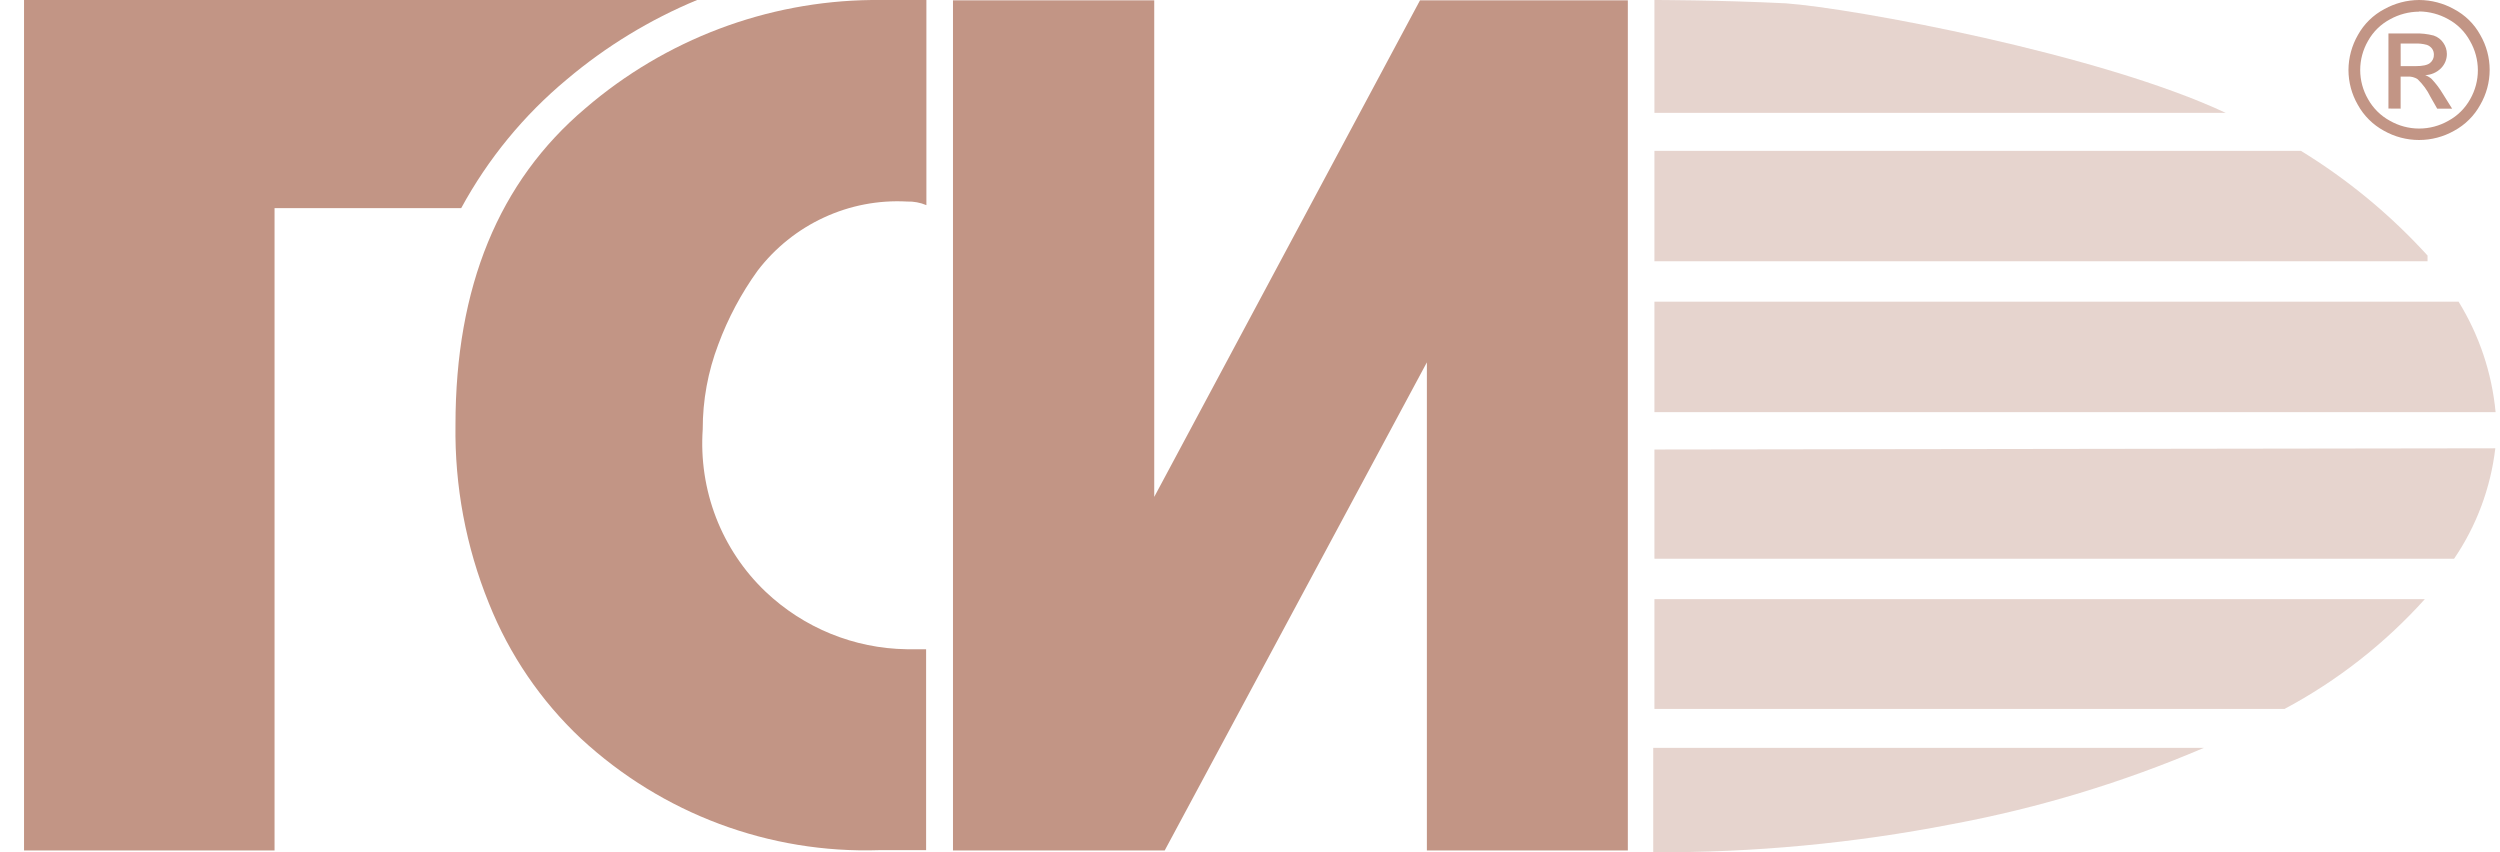
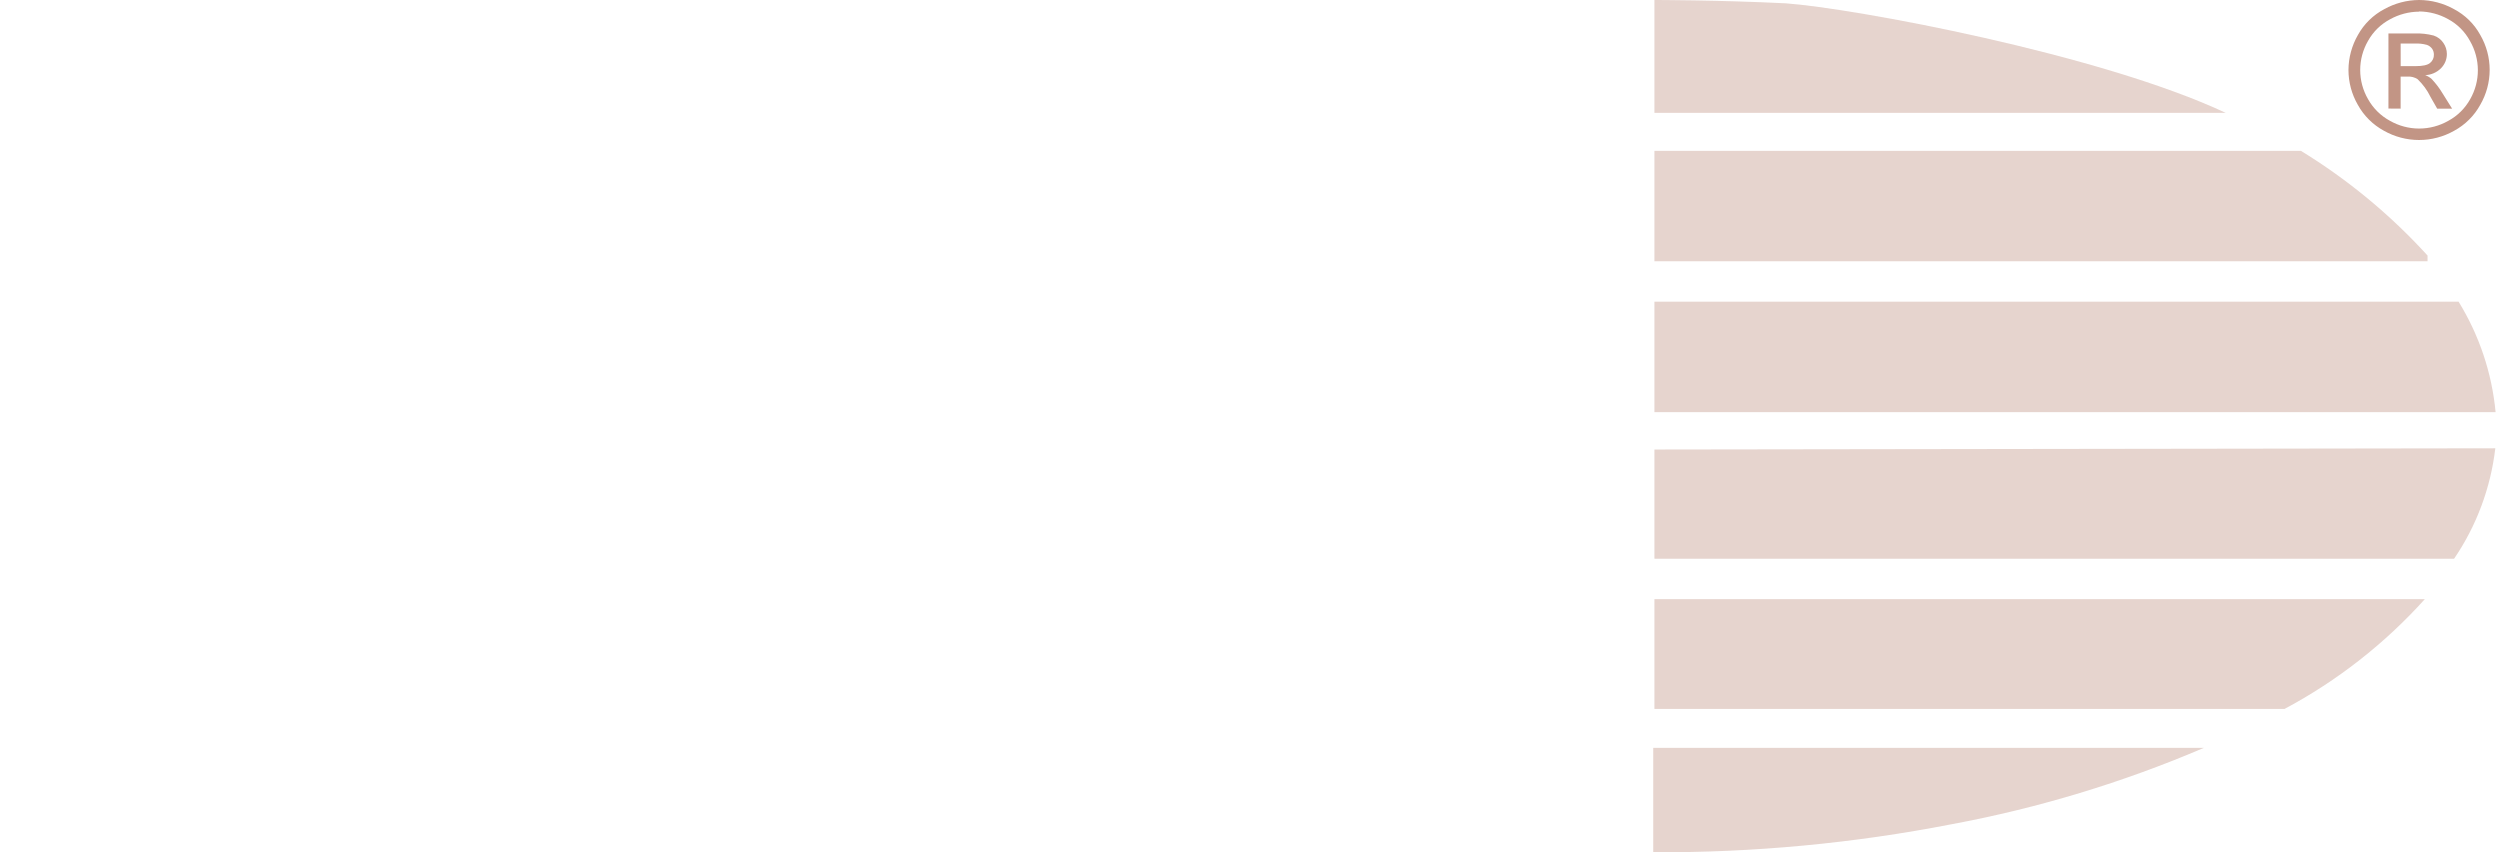
<svg xmlns="http://www.w3.org/2000/svg" width="88" height="30" viewBox="0 0 88 30" fill="none">
  <g clip-path="url(#clip0_7_47)">
-     <path fill-rule="evenodd" clip-rule="evenodd" d="M40.629 0.012V17.491L49.984 0.012H50.352H57.3V29.937H56.827H50.226V12.755L40.997 29.937H40.629H33.545V0.012" fill="#C29585" />
-     <path fill-rule="evenodd" clip-rule="evenodd" d="M32.609 0V7.221C32.393 7.13 32.16 7.087 31.926 7.094C30.92 7.039 29.917 7.232 29.002 7.656C28.086 8.079 27.286 8.721 26.67 9.525C26.093 10.325 25.626 11.2 25.283 12.127C24.92 13.079 24.734 14.091 24.736 15.111C24.663 16.169 24.823 17.23 25.204 18.218C25.586 19.206 26.18 20.096 26.944 20.824C28.292 22.104 30.066 22.827 31.915 22.853H32.599V29.925H30.959C27.081 30.055 23.308 28.644 20.448 25.996C19.037 24.669 17.931 23.045 17.21 21.238C16.401 19.245 16.001 17.106 16.033 14.952C16.033 10.102 17.557 6.389 20.605 3.812C23.422 1.391 26.988 0.042 30.686 0" fill="#C29585" />
-     <path fill-rule="evenodd" clip-rule="evenodd" d="M0.846 0H24.538C22.878 0.689 21.332 1.631 19.955 2.793C18.44 4.052 17.177 5.591 16.234 7.327H9.664V29.936H0.846V0Z" fill="#C29585" />
    <path opacity="0.4" fill-rule="evenodd" clip-rule="evenodd" d="M77.576 26.325C74.724 27.544 71.749 28.445 68.704 29.012C65.241 29.686 61.721 30.017 58.193 29.999V26.325H77.576ZM85.354 21.09C83.942 22.658 82.27 23.966 80.414 24.955H58.236V21.09H85.354ZM87.835 15.78C87.671 17.176 87.173 18.51 86.384 19.667H58.236V15.823L87.835 15.78ZM86.542 10.619C87.268 11.796 87.714 13.126 87.845 14.506H58.236V10.619H86.542ZM80.992 5.31C82.642 6.319 84.142 7.56 85.449 8.994V9.196H58.236V5.31H80.992ZM62.86 0.117C65.225 0.287 73.907 1.89 78.343 3.972H58.236V0C58.236 0 60.495 0 62.86 0.117Z" fill="#C29585" />
    <path d="M85.159 0C85.586 0.003 86.005 0.113 86.378 0.32C86.77 0.526 87.093 0.842 87.305 1.229C87.522 1.603 87.636 2.028 87.636 2.459C87.636 2.891 87.522 3.315 87.305 3.689C87.094 4.075 86.775 4.392 86.386 4.603C86.01 4.816 85.584 4.928 85.151 4.928C84.718 4.928 84.292 4.816 83.915 4.603C83.527 4.392 83.207 4.075 82.995 3.689C82.78 3.316 82.667 2.895 82.666 2.465C82.668 2.032 82.783 1.606 83 1.229C83.214 0.843 83.538 0.526 83.93 0.32C84.303 0.113 84.722 0.003 85.149 0M85.149 0.41C84.792 0.413 84.442 0.506 84.131 0.678C83.804 0.852 83.534 1.116 83.355 1.439C83.174 1.751 83.079 2.105 83.079 2.465C83.079 2.825 83.174 3.178 83.355 3.49C83.534 3.811 83.8 4.075 84.124 4.251C84.437 4.43 84.792 4.525 85.154 4.525C85.516 4.525 85.871 4.43 86.184 4.251C86.508 4.075 86.773 3.811 86.951 3.49C87.128 3.179 87.222 2.827 87.221 2.469C87.22 2.108 87.124 1.753 86.942 1.439C86.766 1.114 86.499 0.848 86.172 0.672C85.861 0.499 85.512 0.407 85.156 0.403M84.073 3.821V1.178H84.992C85.22 1.169 85.448 1.194 85.668 1.252C85.806 1.299 85.925 1.389 86.006 1.509C86.086 1.623 86.129 1.758 86.13 1.897C86.131 1.991 86.113 2.084 86.077 2.171C86.041 2.258 85.988 2.337 85.922 2.404C85.774 2.551 85.576 2.637 85.367 2.645C85.45 2.676 85.527 2.722 85.594 2.78C85.744 2.94 85.877 3.115 85.989 3.304L86.314 3.824H85.789L85.551 3.406C85.439 3.175 85.286 2.966 85.1 2.788C84.998 2.721 84.877 2.689 84.755 2.696H84.502V3.824L84.073 3.821ZM84.504 2.328H85.027C85.277 2.328 85.447 2.292 85.537 2.217C85.581 2.182 85.617 2.137 85.64 2.086C85.664 2.035 85.675 1.98 85.673 1.924C85.674 1.849 85.652 1.775 85.609 1.713C85.562 1.651 85.498 1.604 85.425 1.579C85.284 1.541 85.138 1.525 84.993 1.533H84.503L84.504 2.328Z" fill="#C29585" />
  </g>
  <defs>
    <clipPath id="clip0_7_47">
      <rect width="88" height="30" fill="white" />
    </clipPath>
  </defs>
</svg>